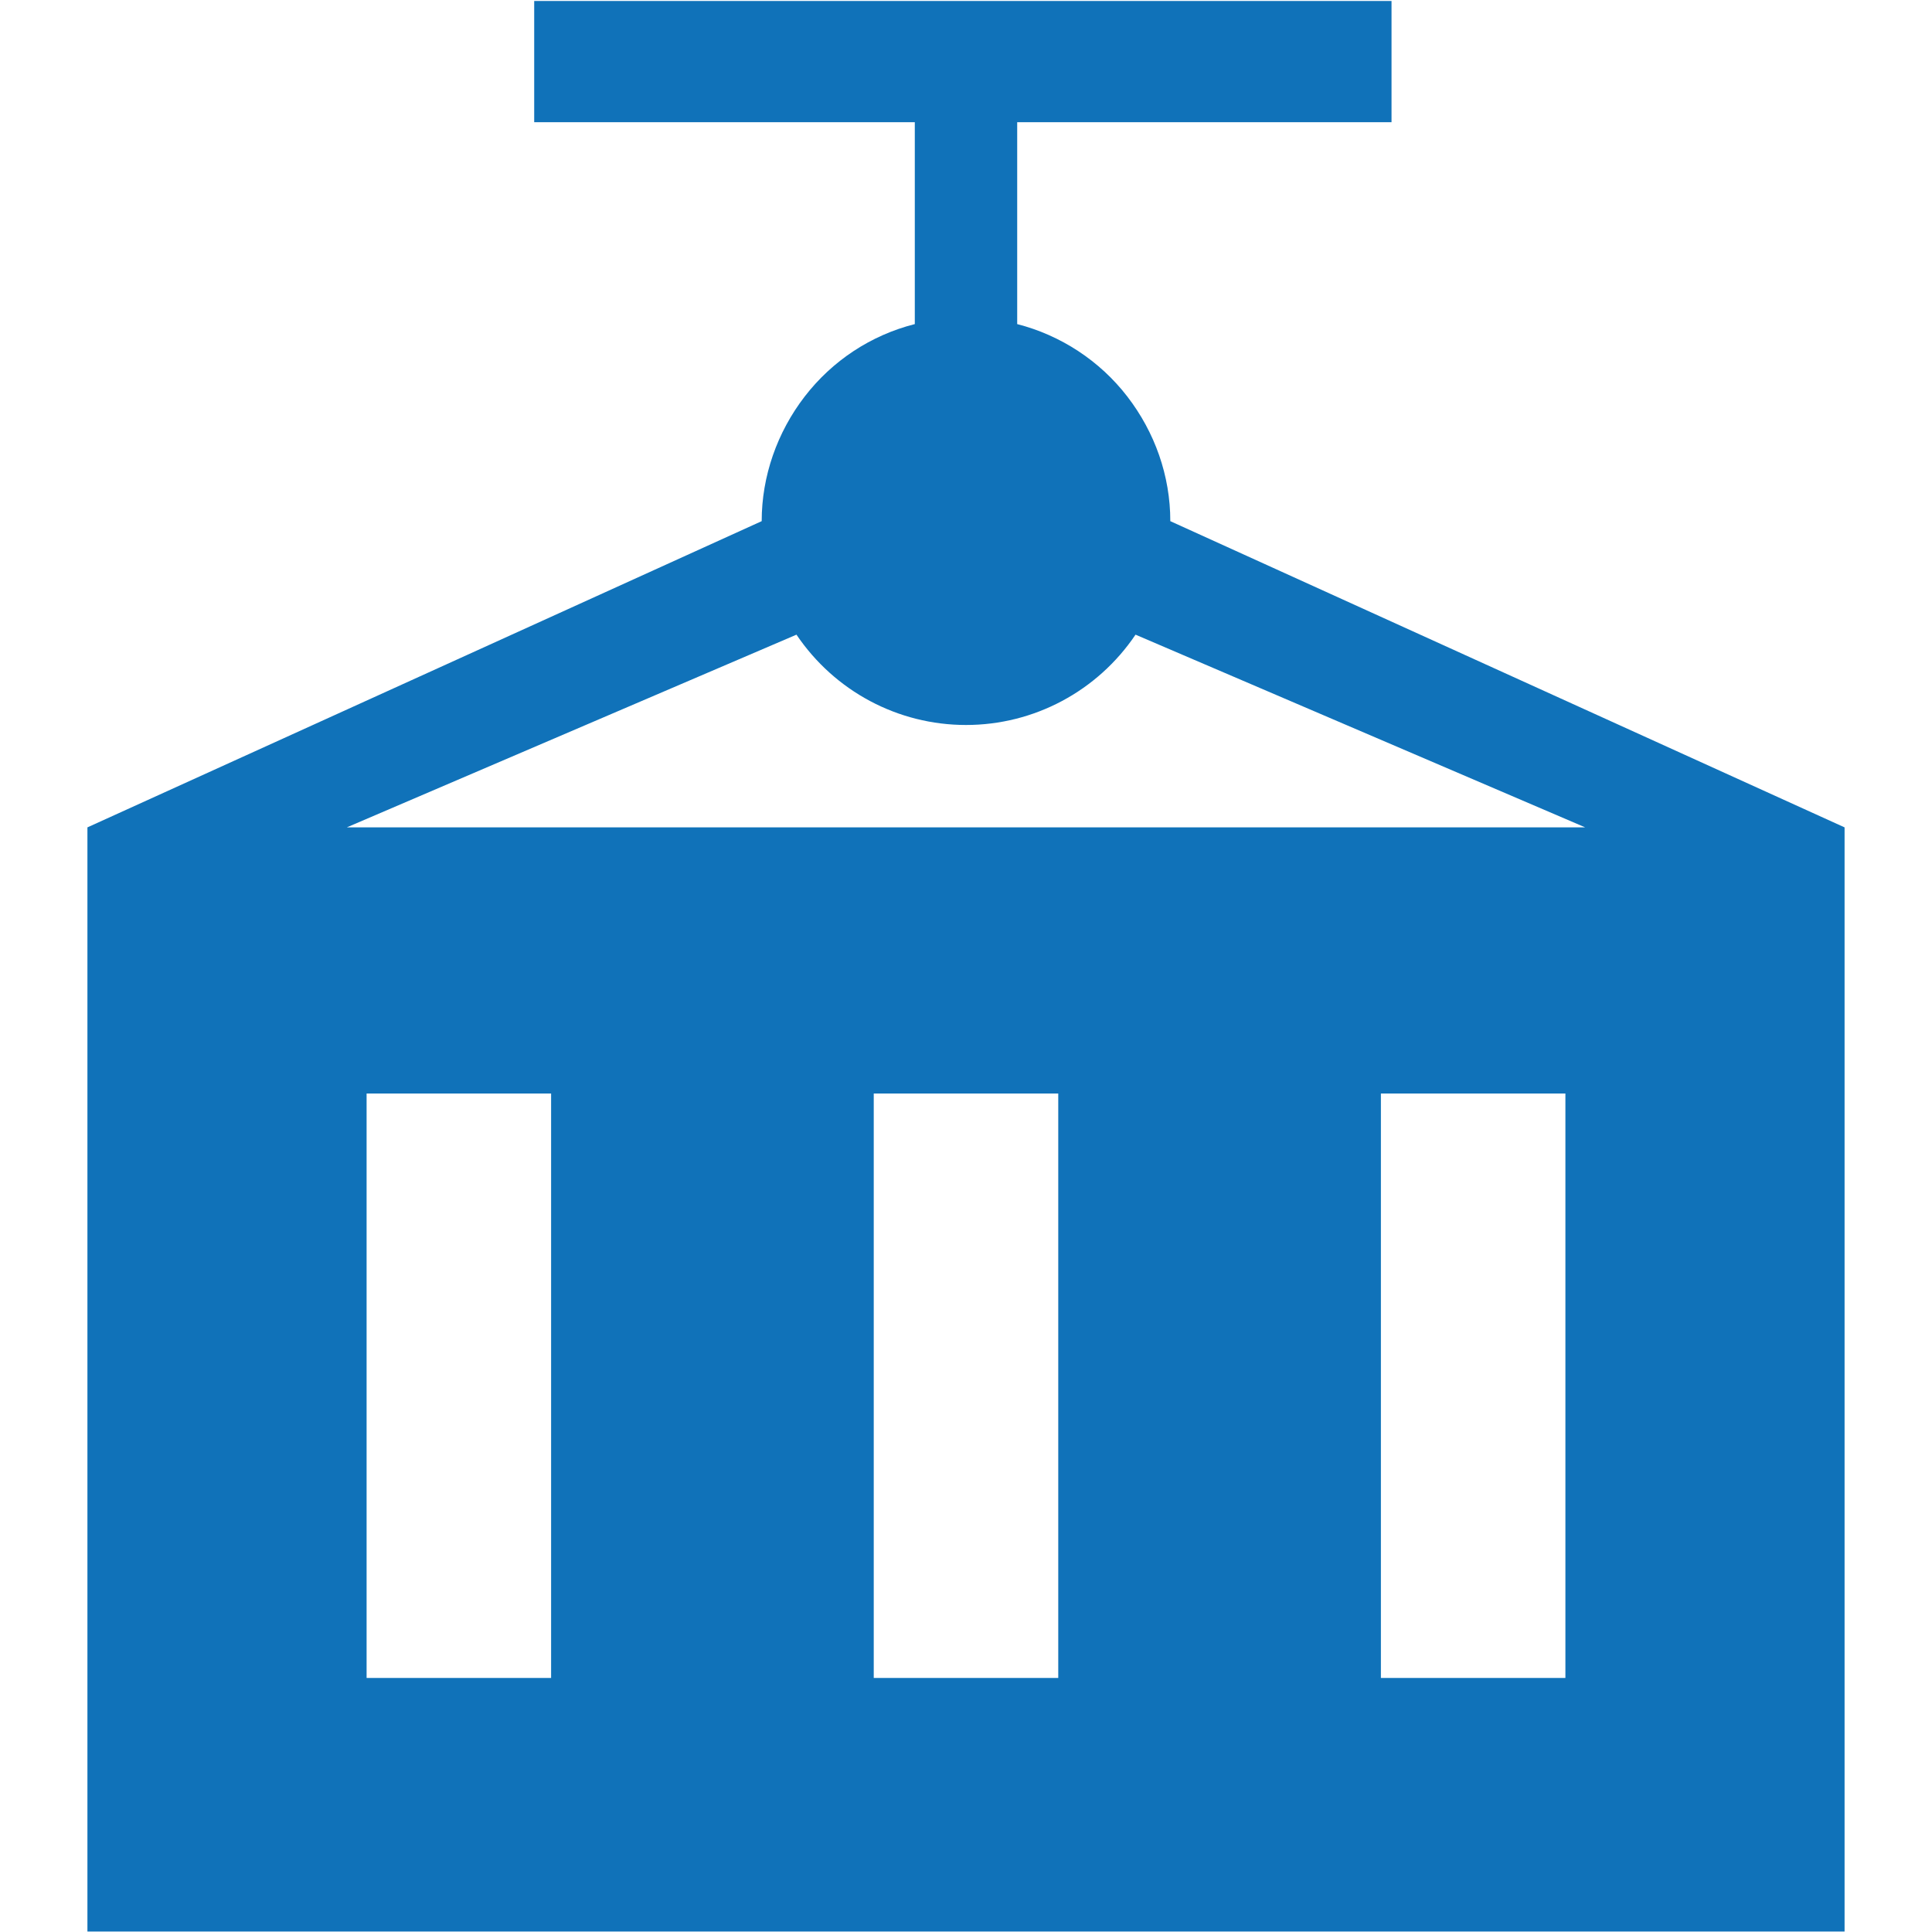
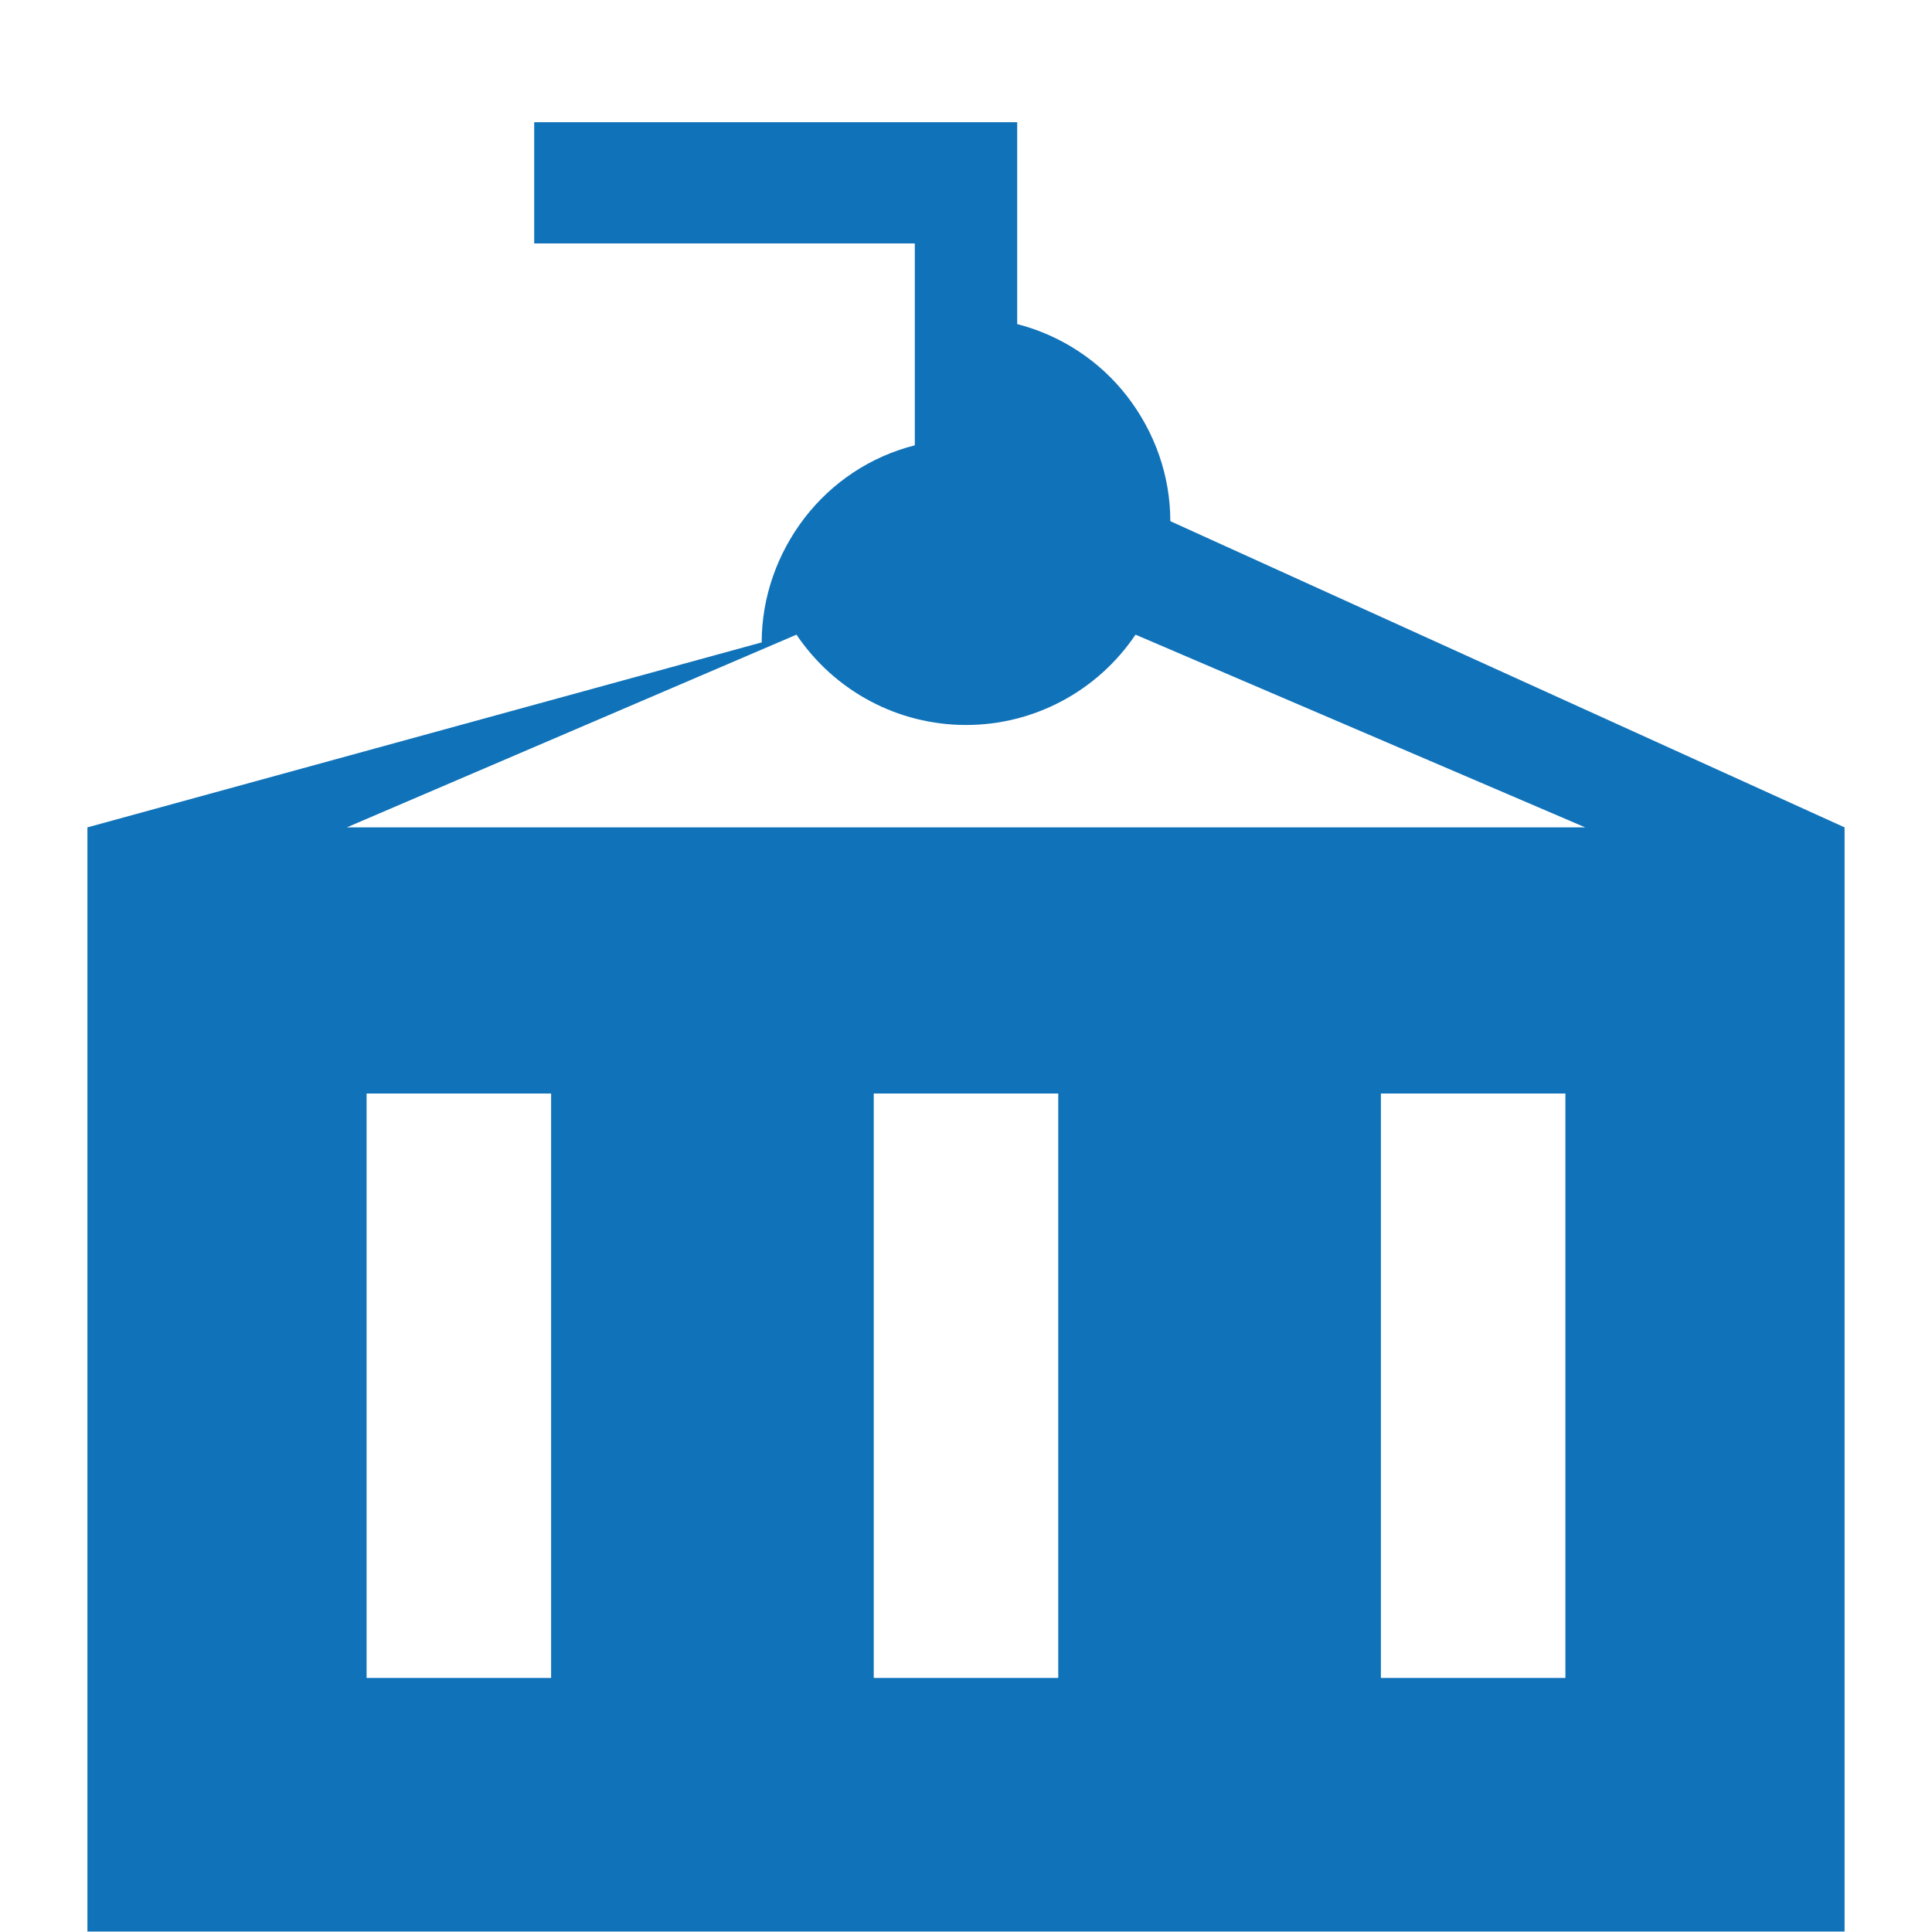
<svg xmlns="http://www.w3.org/2000/svg" version="1.1" id="Calque_1" x="0px" y="0px" viewBox="0 0 400 400" style="enable-background:new 0 0 400 400;" xml:space="preserve">
  <style type="text/css">
	.st0{fill:#1072B9;}
</style>
-   <path class="st0" d="M242.3,107.9c0-9.4-3.2-18.4-8.9-25.8c-5.7-7.4-13.8-12.7-22.8-15V25.3h77.5V0.2H110.6v25.1h78.8v41.8  c-9.1,2.3-17.1,7.6-22.8,15c-5.7,7.4-8.9,16.5-8.9,25.8L18.1,171.3v10.6v191.5v26.5h363.8V171.3L242.3,107.9z M114.1,347.4H75.9  v-121h38.2V347.4z M219.1,347.4h-38.2v-121h38.2V347.4z M324.1,347.4h-38.2v-121h38.2V347.4z M71.8,171.3l93.1-39.9  c7.9,11.7,21,18.7,35.1,18.7c14.1,0,27.2-7,35.1-18.7l93.1,39.9H71.8z" />
+   <path class="st0" d="M242.3,107.9c0-9.4-3.2-18.4-8.9-25.8c-5.7-7.4-13.8-12.7-22.8-15V25.3h77.5H110.6v25.1h78.8v41.8  c-9.1,2.3-17.1,7.6-22.8,15c-5.7,7.4-8.9,16.5-8.9,25.8L18.1,171.3v10.6v191.5v26.5h363.8V171.3L242.3,107.9z M114.1,347.4H75.9  v-121h38.2V347.4z M219.1,347.4h-38.2v-121h38.2V347.4z M324.1,347.4h-38.2v-121h38.2V347.4z M71.8,171.3l93.1-39.9  c7.9,11.7,21,18.7,35.1,18.7c14.1,0,27.2-7,35.1-18.7l93.1,39.9H71.8z" />
</svg>